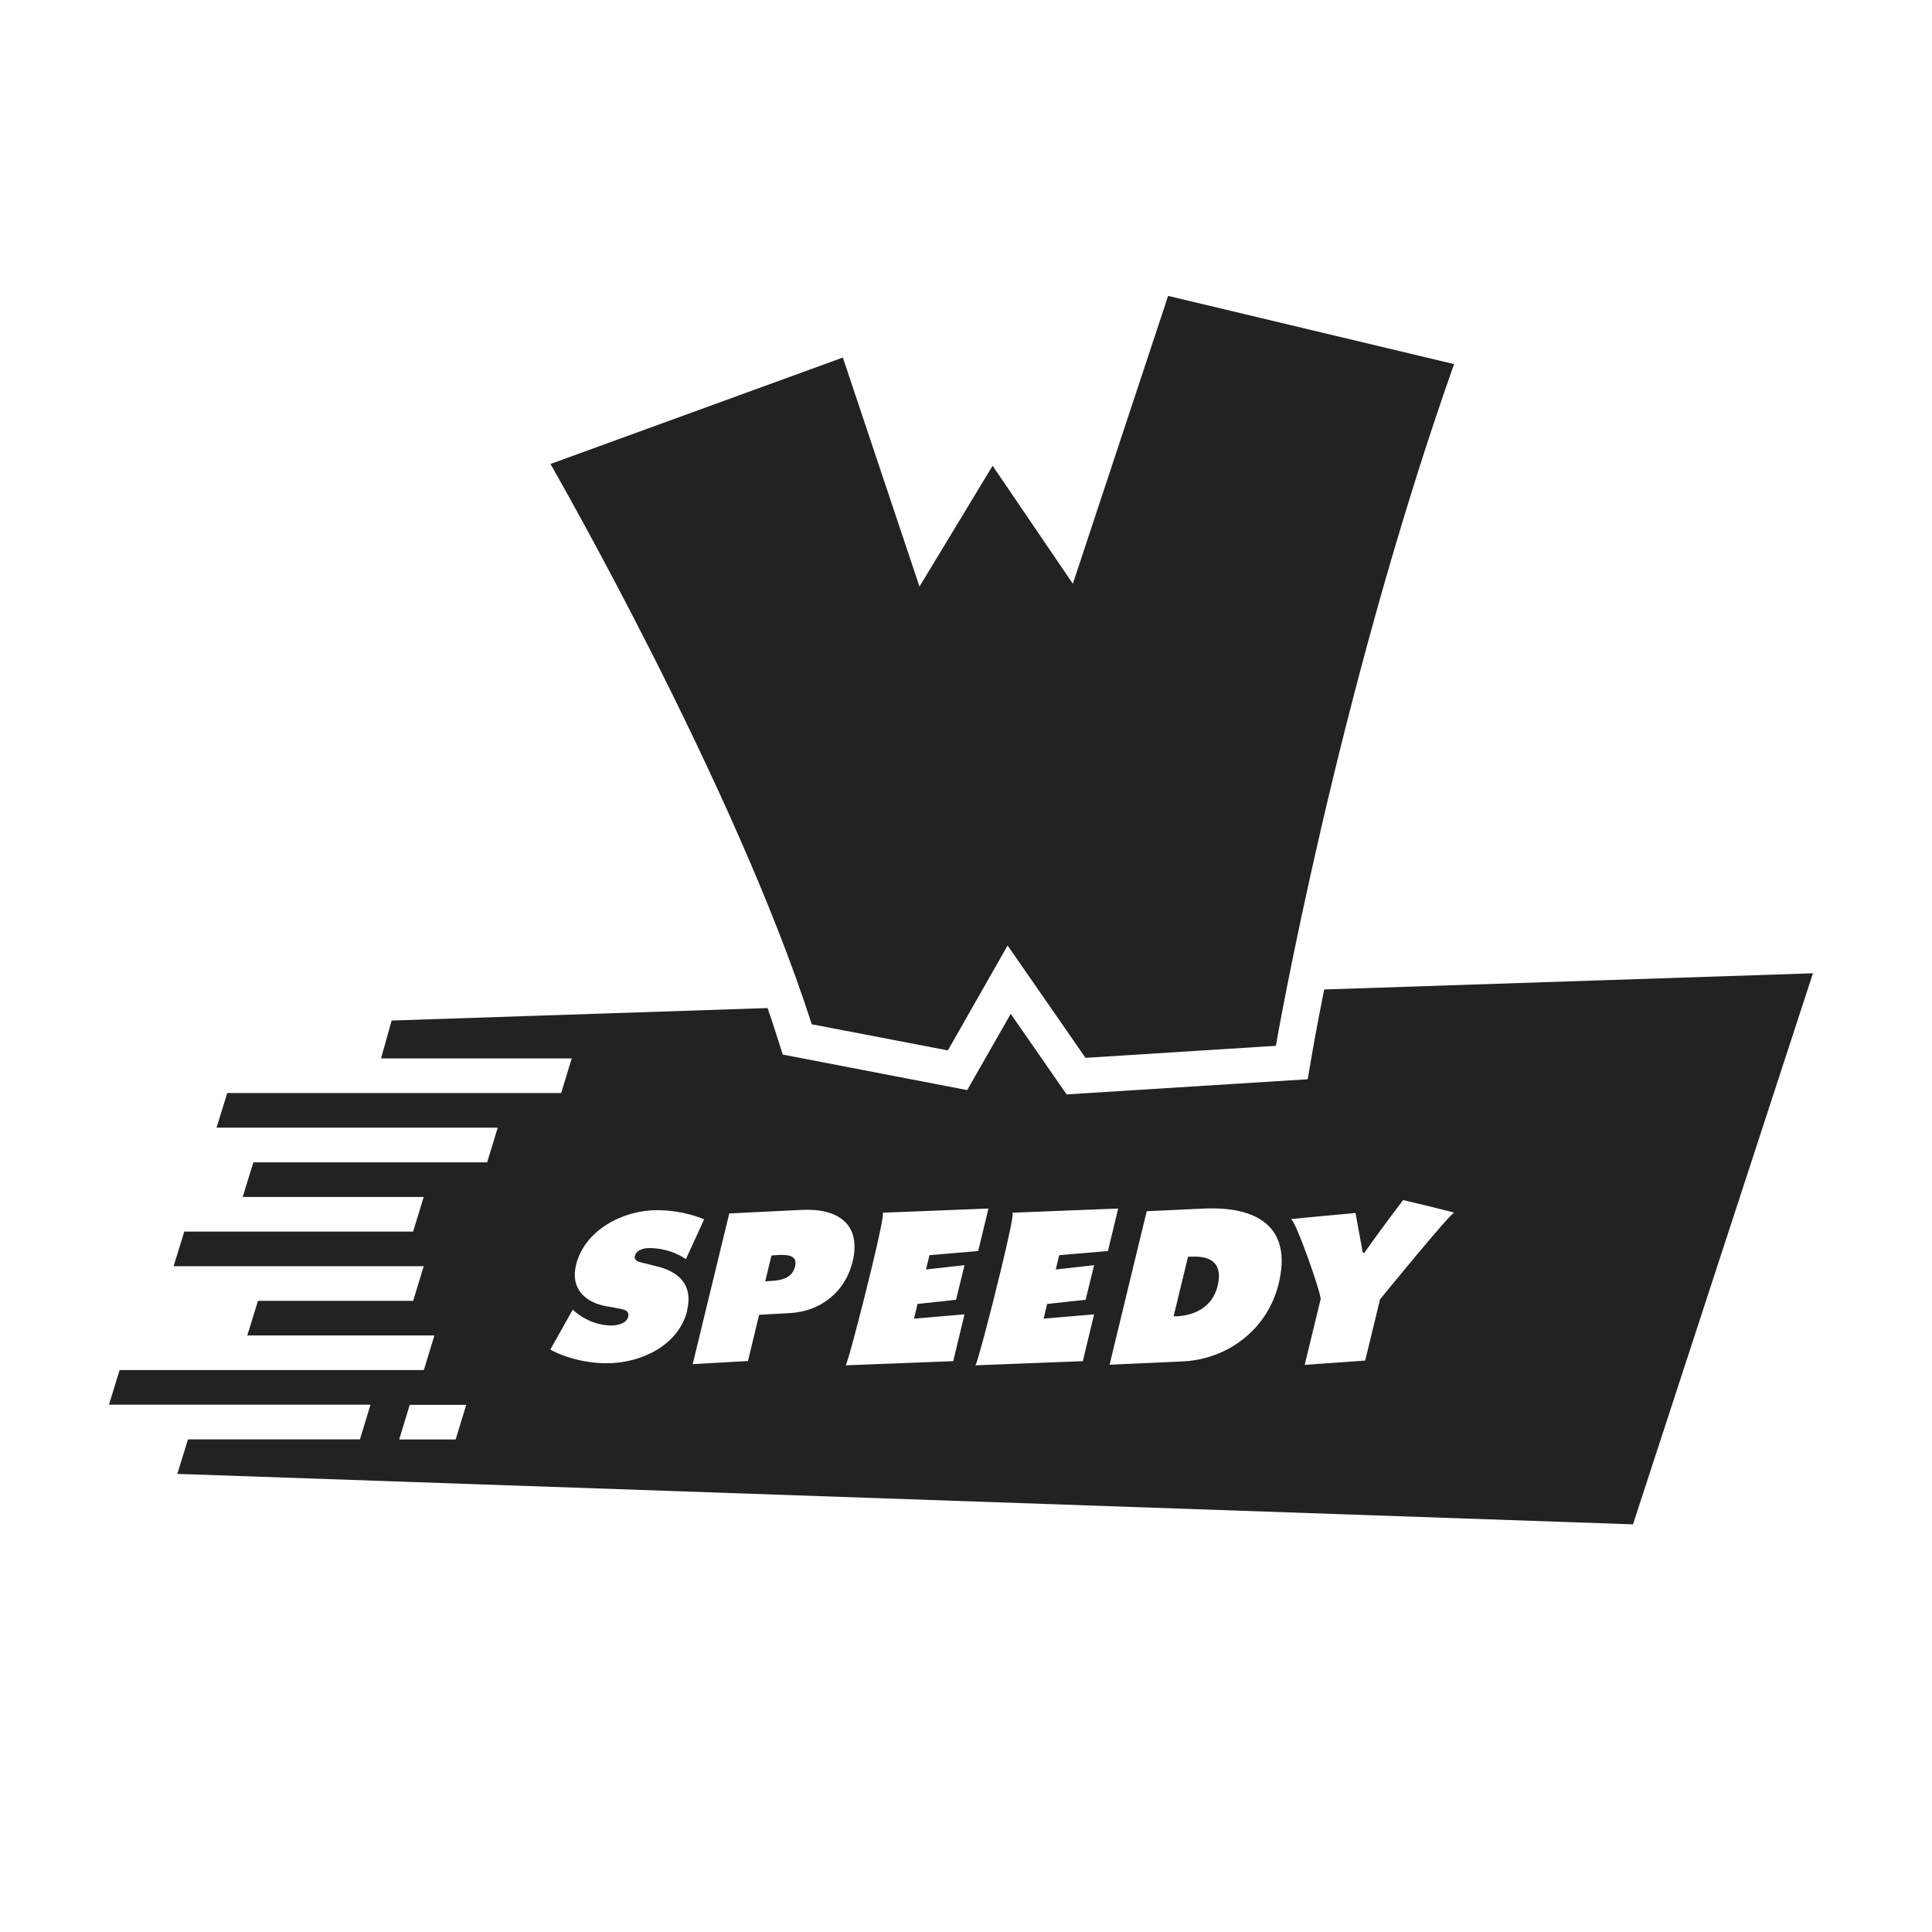
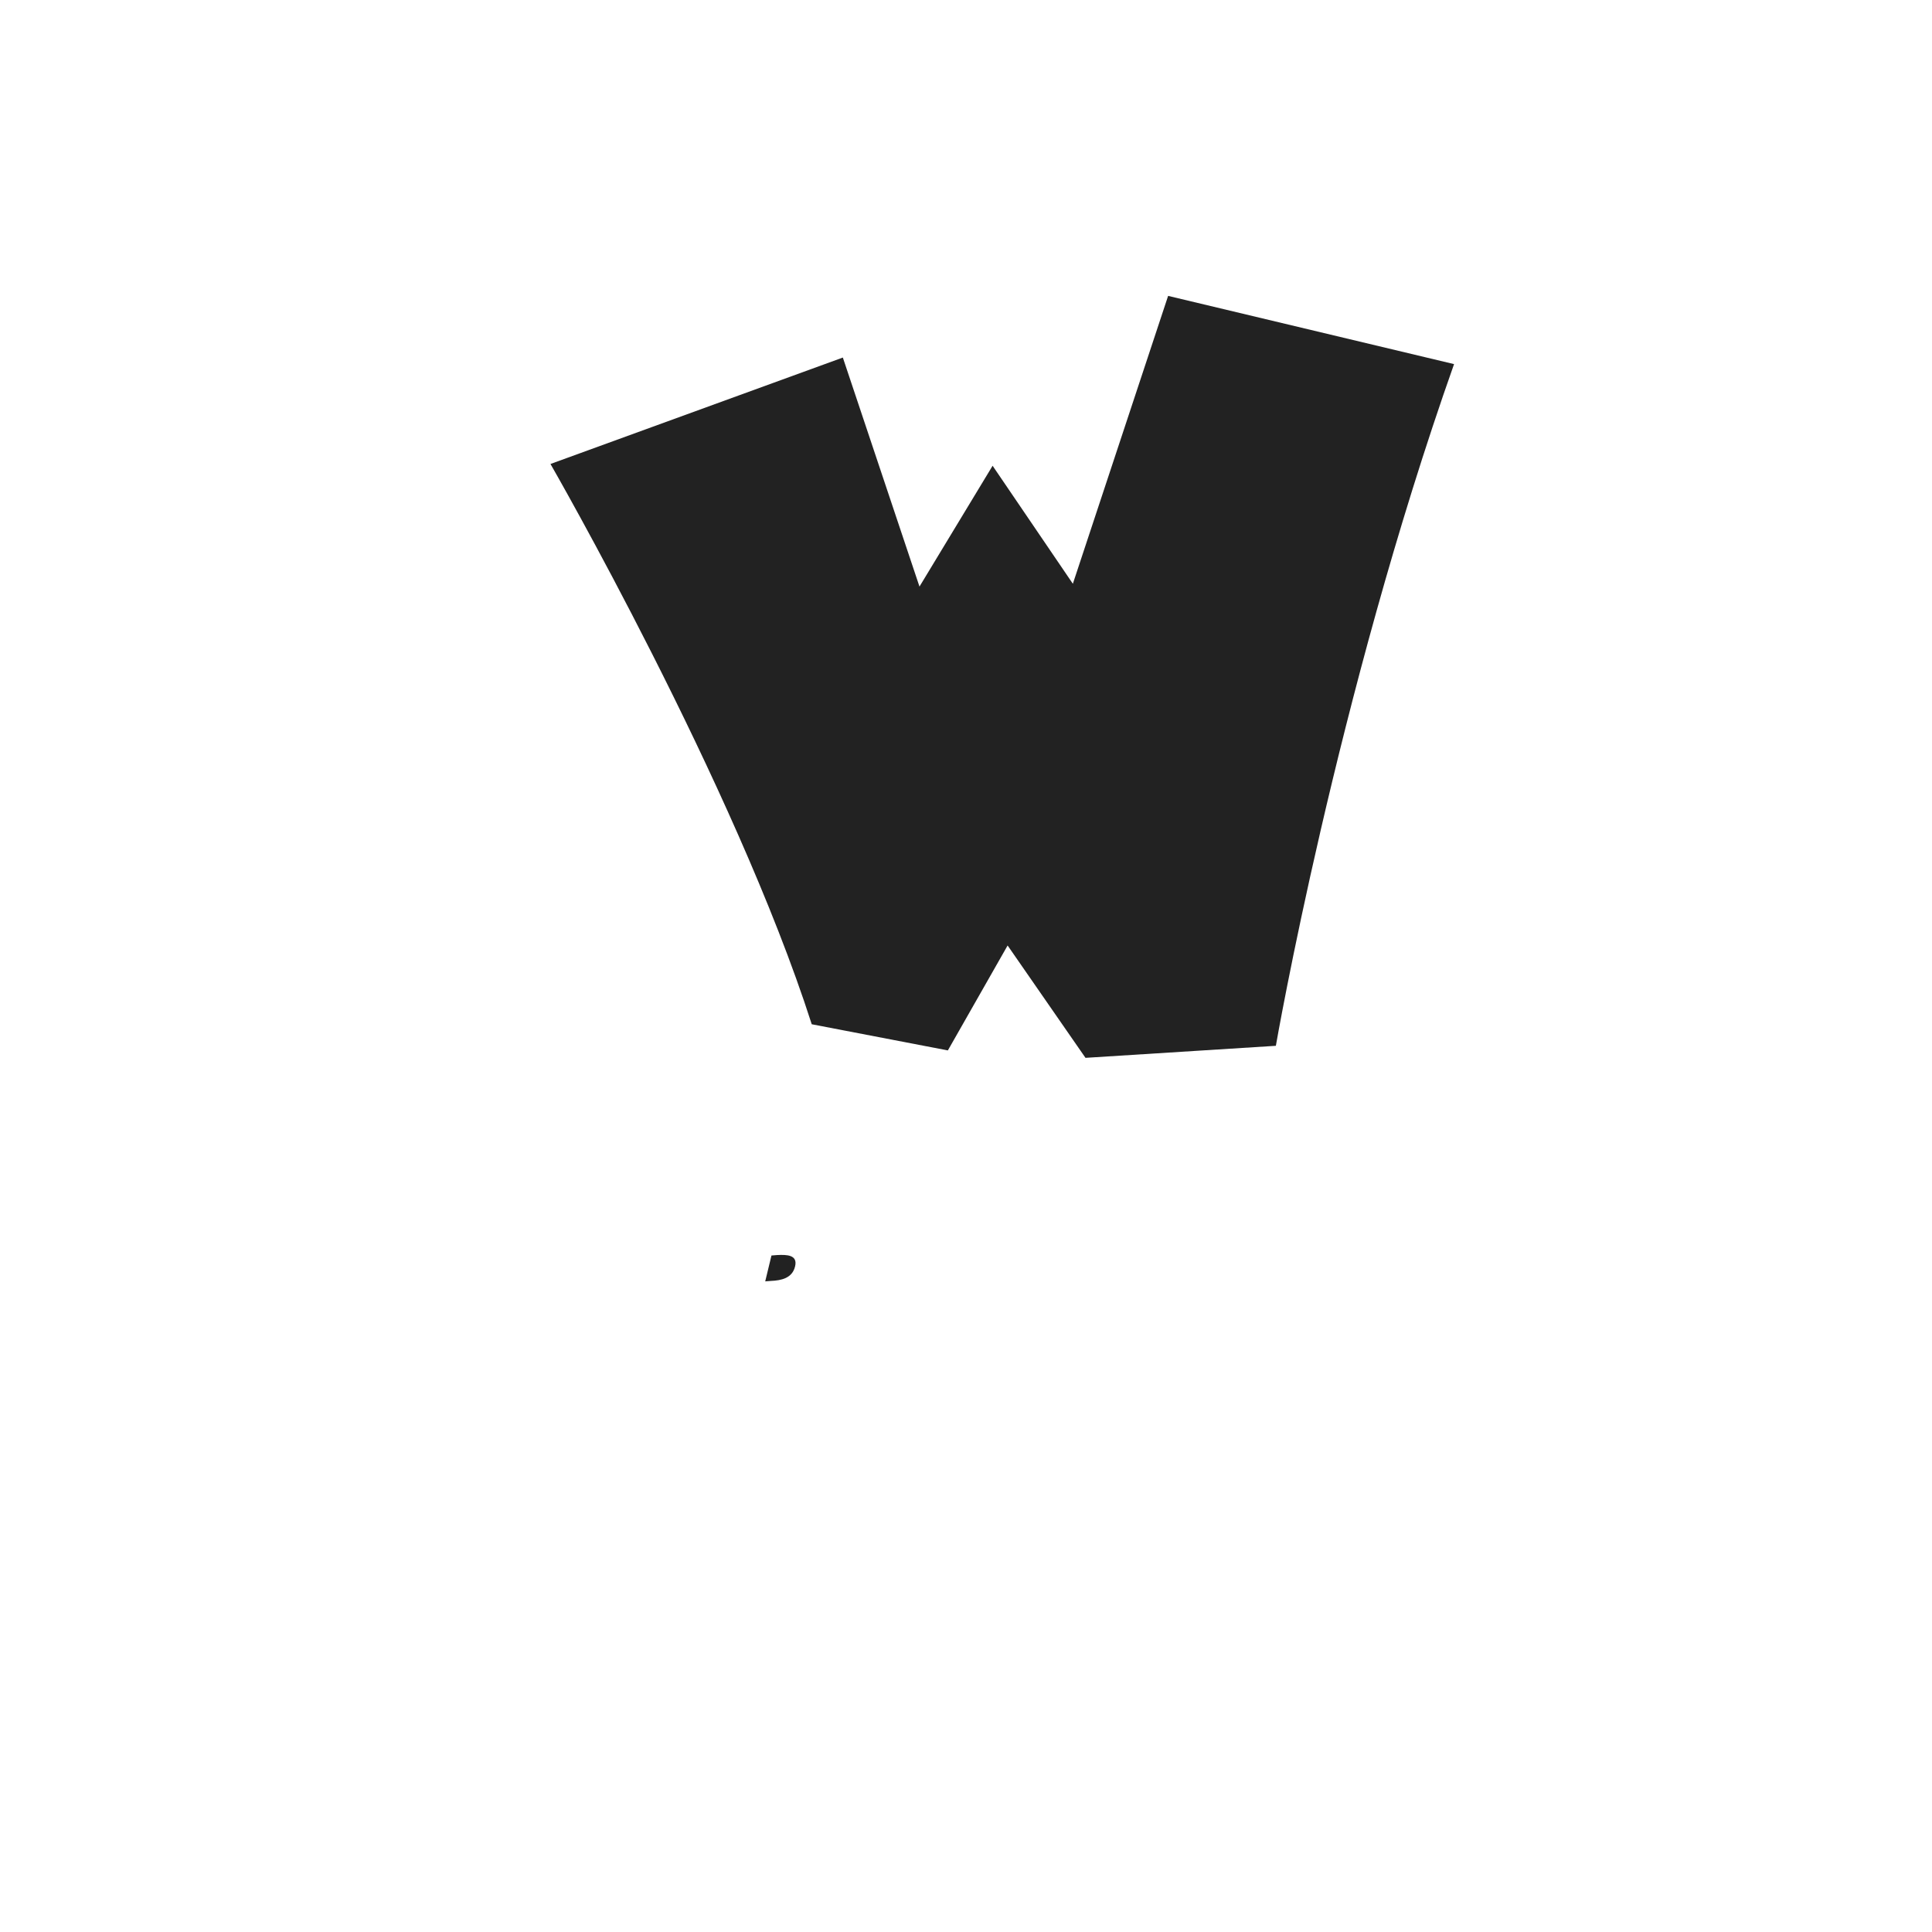
<svg xmlns="http://www.w3.org/2000/svg" id="Calque_1" data-name="Calque 1" viewBox="0 0 130 130">
  <defs>
    <style>
      .cls-1 {
        fill: #222;
        stroke-width: 0px;
      }
    </style>
  </defs>
  <path class="cls-1" d="M56.71,24.06l-19.67,7.16s12.39,21.52,17.58,37.7l9.16,1.76,4.02-7.06,5.24,7.56,12.81-.81s4.05-23.41,11.99-45.87l-19.24-4.59-6.41,19.37-5.4-7.94-4.92,8.13-5.16-15.42Z" />
  <g>
    <path class="cls-1" d="M52.29,84.45l-.38.03-.42,1.74.39-.03c.67-.03,1.43-.17,1.62-.98.19-.79-.58-.79-1.21-.76Z" />
-     <path class="cls-1" d="M80.18,84.56h-.24s-.97,4.01-.97,4.01h.24c1.27-.07,2.39-.69,2.72-2.04.35-1.45-.35-2.04-1.76-1.97Z" />
-     <path class="cls-1" d="M89.1,66.59c-.52,2.62-.79,4.15-.79,4.18l-.32,1.85-16.22,1.02-3.76-5.42-2.93,5.13-12.41-2.39-.43-1.35c-.19-.58-.38-1.17-.59-1.78l-25.3.84-.71,2.55h12.83l-.71,2.33H15.29l-.72,2.33h18.92l-.71,2.33h-15.73l-.72,2.33h12.18l-.71,2.33h-15.4l-.72,2.33h16.83l-.71,2.33h-10.44l-.72,2.33h12.59l-.71,2.33H8.05l-.72,2.33h17.6l-.71,2.33h-11.57l-.72,2.33h.18s97.77,3.39,97.77,3.39l12.11-37.08-32.9,1.09ZM30.66,96.86h-3.8l.71-2.33h3.8l-.71,2.33ZM46.25,88.16c-.58,2.39-3.14,3.57-5.41,3.57s-3.81-.92-3.81-.92l1.51-2.69s1.03,1.07,2.62,1.07c.37,0,1.01-.14,1.11-.59.11-.46-.38-.5-.71-.57l-.73-.13c-1.44-.25-2.46-1.17-2.07-2.78.57-2.36,3.17-3.69,5.44-3.69,1.87,0,3.18.62,3.18.62l-1.23,2.68s-.95-.75-2.48-.75c-.33,0-.85.12-.95.53-.09.37.37.42.64.49l.81.2c1.53.37,2.48,1.27,2.06,2.98ZM53.06,88.36l-1.98.11-.75,3.11-3.72.21,2.46-10.14,4.89-.24c2.47-.12,4.01,1,3.41,3.48-.49,2.03-2.15,3.38-4.3,3.47ZM64.13,91.59s-7.09.27-7.23.28c.09-.01,1.01-3.47,1.71-6.38.51-2.1.9-3.89.78-3.89.16-.01,7.12-.28,7.12-.28l-.69,2.86-3.28.28-.23.96,2.59-.29-.57,2.33-2.59.28-.24.99,3.4-.29-.76,3.15ZM73.62,85.13l-.57,2.33-2.59.28-.24.99,3.4-.29-.76,3.15s-7.09.27-7.23.28c.09-.01,1.01-3.47,1.71-6.38.51-2.1.9-3.89.78-3.89.16-.01,7.12-.28,7.12-.28l-.69,2.86-3.28.28-.23.96,2.59-.29ZM86.04,86.37c-.74,3.07-3.43,5.12-6.52,5.24l-4.86.22,2.5-10.33,3.91-.18c.17-.01.34-.01.49-.01,3.27,0,5.36,1.44,4.48,5.06ZM97.84,81.61c-.24,0-4.98,5.82-4.98,5.82l-1,4.12-4.07.29,1.07-4.41c.08-.32-1.71-5.39-1.99-5.39-.29,0,4.34-.42,4.34-.42l.49,2.68h.1c1.32-1.86,2.61-3.55,2.61-3.55,0,0,3.7.87,3.45.87Z" />
  </g>
</svg>